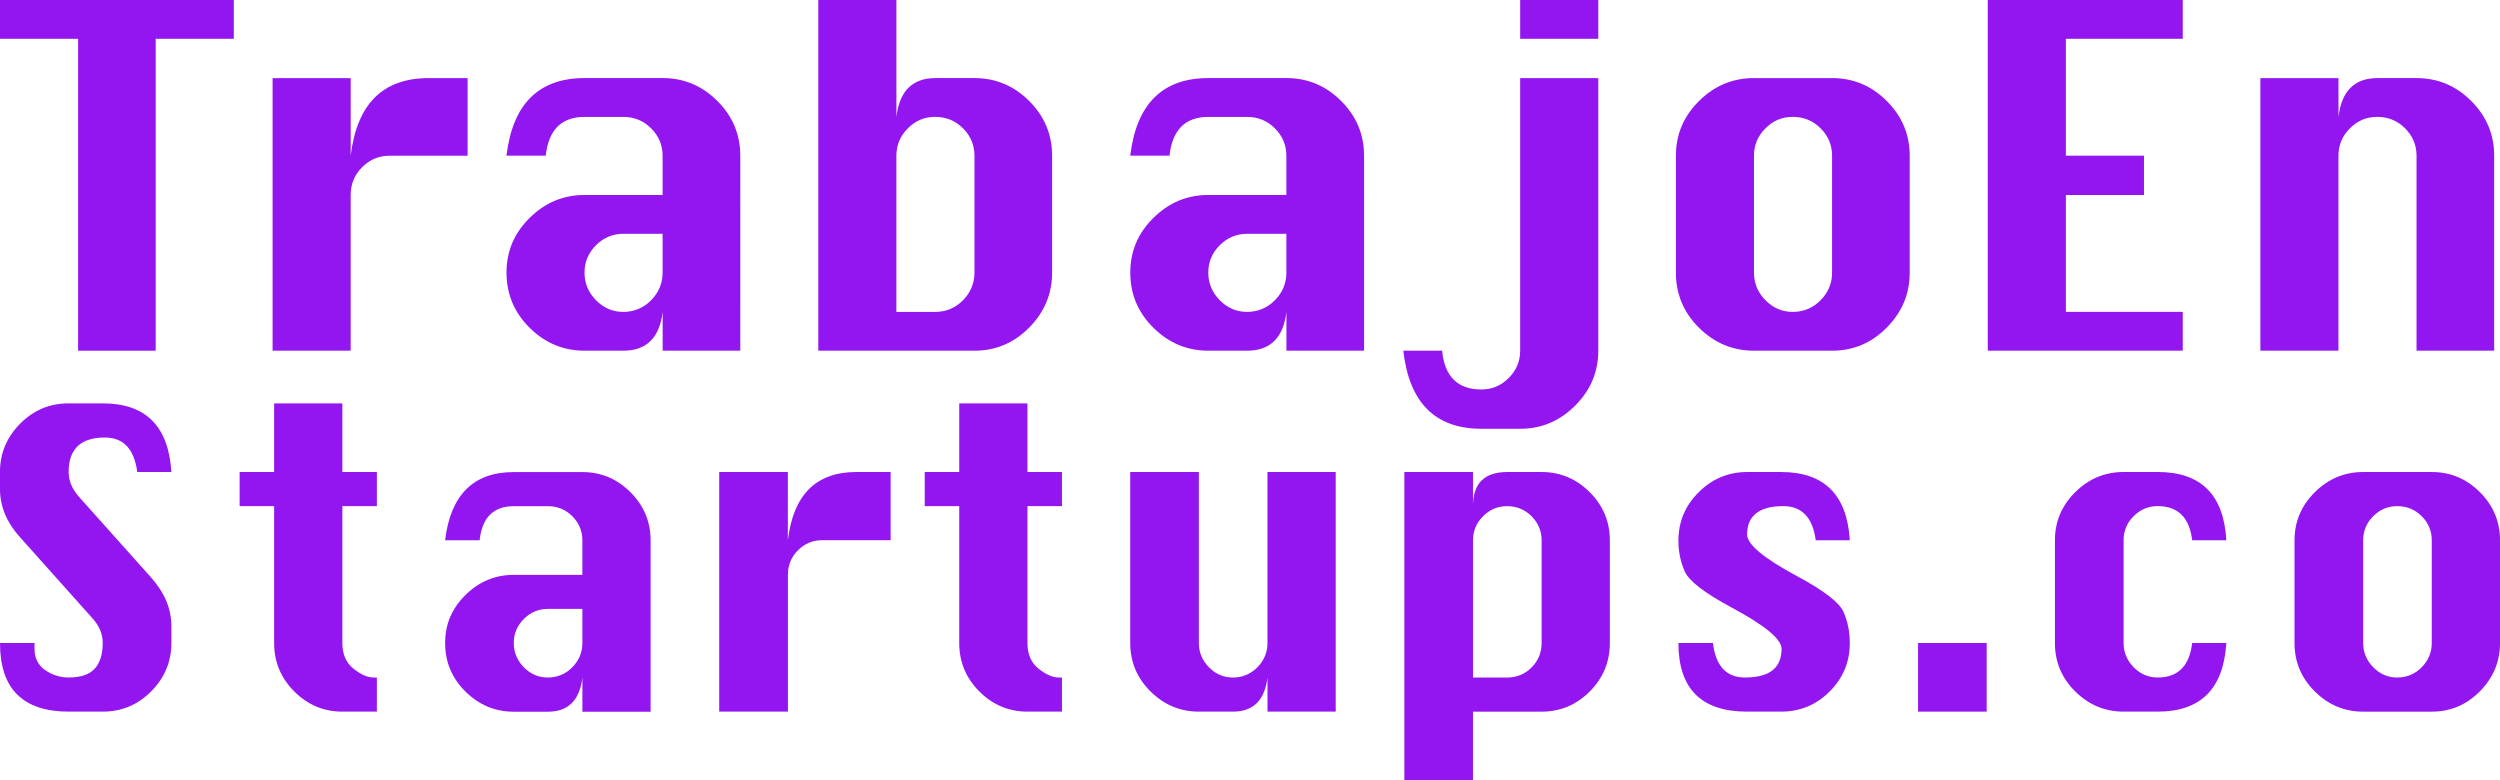
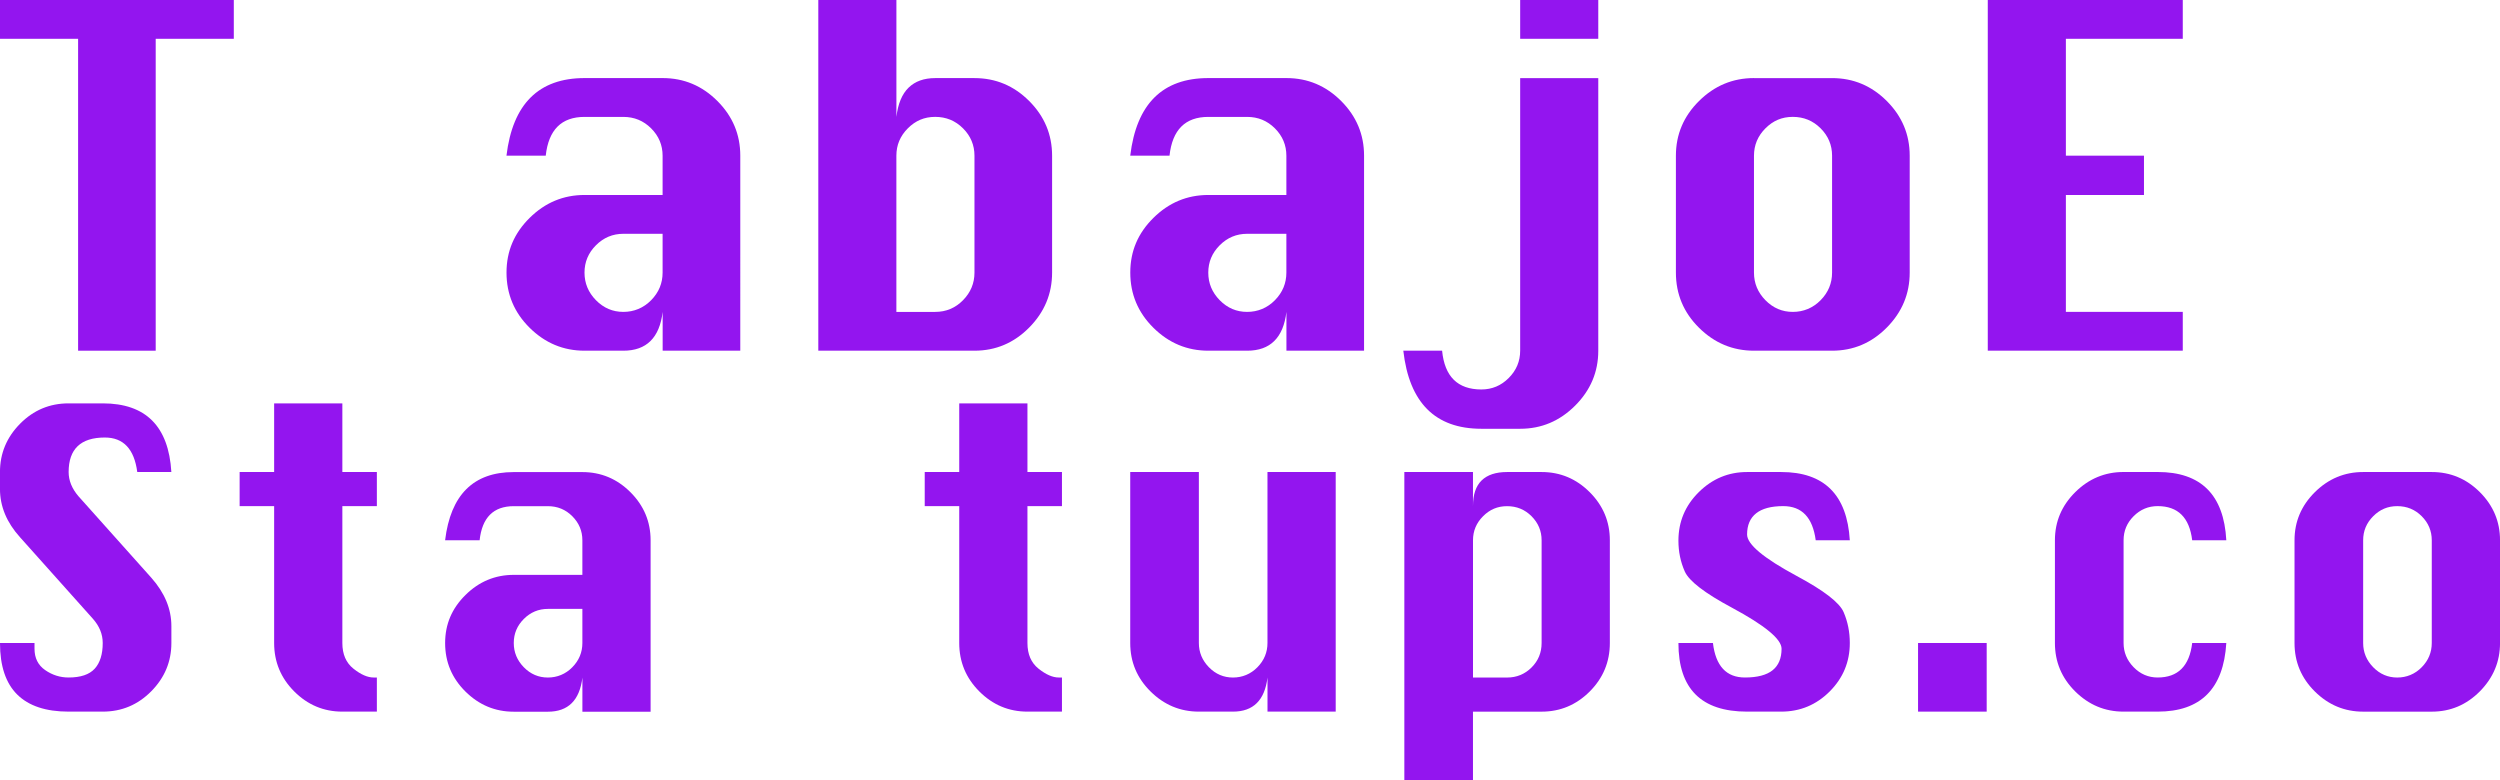
<svg xmlns="http://www.w3.org/2000/svg" id="Capa_2" data-name="Capa 2" viewBox="0 0 892.43 278.53">
  <defs>
    <style>
      .cls-1 {
        fill: #9315ef;
      }
    </style>
  </defs>
  <g id="Layer_1" data-name="Layer 1">
    <g>
      <g>
        <path class="cls-1" d="M27.88,125.19V13.85H0V0H83.46V13.85h-27.88V125.19H27.88Z" />
-         <path class="cls-1" d="M125.19,125.19h-27.88V27.88h27.88v27.71c1.11-9.24,3.98-16.16,8.6-20.78,4.62-4.62,11.04-6.93,19.28-6.93h13.85v27.71h-27.88c-3.78,0-7.04,1.36-9.77,4.09-2.73,2.73-4.09,6.04-4.09,9.93v55.59Z" />
        <path class="cls-1" d="M236.53,69.61v-14.02c0-3.78-1.36-7.04-4.09-9.77-2.73-2.73-6.04-4.09-9.93-4.09h-13.85c-8.24,0-12.85,4.62-13.85,13.85h-14.02c2.22-18.47,11.52-27.71,27.88-27.71h27.88c7.57,0,14.08,2.73,19.53,8.18,5.45,5.45,8.18,11.96,8.18,19.53V125.19h-27.71v-13.85c-1.11,9.24-5.79,13.85-14.02,13.85h-13.85c-7.57,0-14.1-2.73-19.61-8.18-5.51-5.45-8.26-12.02-8.26-19.7s2.75-14.08,8.26-19.53c5.51-5.45,12.04-8.18,19.61-8.18h27.88Zm0,13.85h-14.02c-3.78,0-7.04,1.36-9.77,4.09s-4.09,5.98-4.09,9.77,1.36,7.07,4.09,9.85c2.73,2.78,5.98,4.17,9.77,4.17s7.2-1.39,9.93-4.17c2.73-2.78,4.09-6.06,4.09-9.85v-13.85Z" />
        <path class="cls-1" d="M292.11,125.19V0h27.88V41.73c.56-4.67,2-8.15,4.34-10.43,2.34-2.28,5.51-3.42,9.51-3.42h14.02c7.57,0,14.08,2.73,19.53,8.18,5.45,5.45,8.18,11.96,8.18,19.53v41.73c0,7.57-2.73,14.1-8.18,19.61-5.45,5.51-11.96,8.26-19.53,8.26h-55.75Zm27.88-13.85h13.85c3.89,0,7.2-1.39,9.93-4.17,2.73-2.78,4.09-6.06,4.09-9.85V55.58c0-3.78-1.36-7.04-4.09-9.77-2.73-2.73-6.04-4.09-9.93-4.09s-7.04,1.36-9.77,4.09c-2.73,2.73-4.09,5.98-4.09,9.77v55.75Z" />
        <path class="cls-1" d="M459.2,69.61v-14.02c0-3.78-1.36-7.04-4.09-9.77-2.73-2.73-6.04-4.09-9.93-4.09h-13.85c-8.24,0-12.85,4.62-13.85,13.85h-14.02c2.22-18.47,11.52-27.71,27.88-27.71h27.88c7.57,0,14.08,2.73,19.53,8.18,5.45,5.45,8.18,11.96,8.18,19.53V125.19h-27.71v-13.85c-1.11,9.24-5.79,13.85-14.02,13.85h-13.85c-7.57,0-14.1-2.73-19.61-8.18-5.51-5.45-8.26-12.02-8.26-19.7s2.75-14.08,8.26-19.53c5.51-5.45,12.04-8.18,19.61-8.18h27.88Zm0,13.85h-14.02c-3.78,0-7.04,1.36-9.77,4.09-2.73,2.73-4.09,5.98-4.09,9.77s1.36,7.07,4.09,9.85c2.73,2.78,5.98,4.17,9.77,4.17s7.2-1.39,9.93-4.17c2.73-2.78,4.09-6.06,4.09-9.85v-13.85Z" />
        <path class="cls-1" d="M542.66,27.88h27.88V125.19c0,7.57-2.75,14.1-8.26,19.61-5.51,5.51-12.05,8.26-19.61,8.26h-13.85c-16.47,0-25.76-9.29-27.88-27.88h13.85c.89,9.24,5.56,13.85,14.02,13.85,3.78,0,7.04-1.36,9.76-4.09,2.73-2.73,4.09-5.98,4.09-9.77V27.88Zm0-14.02V0h27.88V13.85h-27.88Z" />
        <path class="cls-1" d="M626.12,27.88h27.88c7.57,0,14.08,2.73,19.53,8.18,5.45,5.45,8.18,11.96,8.18,19.53v41.73c0,7.57-2.73,14.1-8.18,19.61-5.45,5.51-11.96,8.26-19.53,8.26h-27.88c-7.57,0-14.1-2.73-19.61-8.18-5.51-5.45-8.26-12.02-8.26-19.7V55.58c0-7.57,2.75-14.08,8.26-19.53,5.51-5.45,12.04-8.18,19.61-8.18Zm0,27.71v41.73c0,3.78,1.36,7.07,4.09,9.85,2.73,2.78,5.98,4.17,9.77,4.17s7.2-1.39,9.93-4.17c2.73-2.78,4.09-6.06,4.09-9.85V55.58c0-3.78-1.36-7.04-4.09-9.77-2.73-2.73-6.04-4.09-9.93-4.09s-7.04,1.36-9.77,4.09c-2.73,2.73-4.09,5.98-4.09,9.77Z" />
        <path class="cls-1" d="M709.58,125.19V0h69.61V13.85h-41.73V55.58h27.88v14.02h-27.88v41.73h41.73v13.85h-69.61Z" />
-         <path class="cls-1" d="M806.89,125.19V27.88h27.88v13.85c.56-4.67,2-8.15,4.34-10.43,2.34-2.28,5.51-3.42,9.51-3.42h14.02c7.57,0,14.08,2.73,19.53,8.18,5.45,5.45,8.18,11.96,8.18,19.53V125.19h-27.71V55.58c0-3.78-1.36-7.04-4.09-9.77-2.73-2.73-6.04-4.09-9.93-4.09s-7.04,1.36-9.77,4.09c-2.73,2.73-4.09,5.98-4.09,9.77V125.19h-27.88Z" />
      </g>
      <g>
        <path class="cls-1" d="M61.18,168.5h-12.18c-1.08-8.22-4.94-12.32-11.59-12.32-4.3,0-7.53,1.03-9.68,3.08-2.15,2.05-3.23,5.14-3.23,9.24,0,3.03,1.17,5.92,3.52,8.66l25.97,29.05c4.79,5.38,7.19,11.15,7.19,17.31v6.01c0,6.65-2.4,12.4-7.19,17.24-4.79,4.84-10.56,7.26-17.31,7.26h-12.18c-8.12,0-14.23-2.03-18.34-6.09-4.11-4.06-6.16-10.2-6.16-18.41H12.32v2.05c0,3.33,1.27,5.87,3.81,7.63,2.54,1.76,5.33,2.64,8.36,2.64,4.3,0,7.41-1.05,9.32-3.15,1.91-2.1,2.86-5.16,2.86-9.17,0-3.13-1.17-6.01-3.52-8.66l-25.97-29.05c-4.79-5.28-7.19-11.05-7.19-17.31v-6.02c0-6.65,2.4-12.4,7.19-17.24,4.79-4.84,10.56-7.26,17.31-7.26h12.18c15.35,0,23.52,8.17,24.5,24.5Z" />
        <path class="cls-1" d="M97.86,144h24.35v24.5h12.32v12.18h-12.32v48.85c0,4.01,1.32,7.07,3.96,9.17,2.64,2.1,5.04,3.15,7.19,3.15h1.17v12.18h-12.32c-6.65,0-12.37-2.4-17.16-7.19-4.79-4.79-7.19-10.56-7.19-17.31v-48.85h-12.32v-12.18h12.32v-24.5Z" />
        <path class="cls-1" d="M207.89,205.18v-12.32c0-3.32-1.2-6.18-3.59-8.58-2.4-2.4-5.31-3.59-8.73-3.59h-12.18c-7.24,0-11.3,4.06-12.18,12.18h-12.32c1.96-16.23,10.12-24.35,24.5-24.35h24.5c6.65,0,12.37,2.4,17.17,7.19,4.79,4.79,7.19,10.51,7.19,17.17v61.18h-24.35v-12.18c-.98,8.12-5.09,12.18-12.32,12.18h-12.18c-6.65,0-12.4-2.4-17.24-7.19-4.84-4.79-7.26-10.56-7.26-17.31s2.42-12.37,7.26-17.16c4.84-4.79,10.59-7.19,17.24-7.19h24.5Zm0,12.18h-12.32c-3.33,0-6.19,1.2-8.58,3.59-2.4,2.4-3.59,5.26-3.59,8.58s1.2,6.21,3.59,8.66c2.4,2.45,5.26,3.67,8.58,3.67s6.33-1.22,8.73-3.67c2.4-2.44,3.59-5.33,3.59-8.66v-12.18Z" />
-         <path class="cls-1" d="M281.24,254.03h-24.5v-85.53h24.5v24.35c.98-8.12,3.5-14.21,7.56-18.27,4.06-4.06,9.71-6.09,16.95-6.09h12.18v24.35h-24.5c-3.33,0-6.19,1.2-8.58,3.59-2.4,2.4-3.59,5.31-3.59,8.73v48.85Z" />
        <path class="cls-1" d="M342.42,144h24.35v24.5h12.32v12.18h-12.32v48.85c0,4.01,1.32,7.07,3.96,9.17,2.64,2.1,5.04,3.15,7.19,3.15h1.17v12.18h-12.32c-6.65,0-12.37-2.4-17.16-7.19-4.79-4.79-7.19-10.56-7.19-17.31v-48.85h-12.32v-12.18h12.32v-24.5Z" />
        <path class="cls-1" d="M476.81,168.5v85.53h-24.35v-12.18c-.98,8.12-5.09,12.18-12.32,12.18h-12.18c-6.65,0-12.4-2.4-17.24-7.19-4.84-4.79-7.26-10.56-7.26-17.31v-61.03h24.5v61.03c0,3.33,1.2,6.21,3.59,8.66,2.4,2.45,5.26,3.67,8.58,3.67s6.33-1.22,8.73-3.67c2.4-2.44,3.59-5.33,3.59-8.66v-61.03h24.35Z" />
        <path class="cls-1" d="M501.31,168.5h24.5v12.18c0-4.11,1.03-7.16,3.08-9.17,2.05-2,5.08-3.01,9.1-3.01h12.32c6.65,0,12.37,2.4,17.17,7.19,4.79,4.79,7.19,10.51,7.19,17.17v36.68c0,6.75-2.4,12.52-7.19,17.31-4.79,4.79-10.52,7.19-17.17,7.19h-24.5v24.5h-24.5v-110.03Zm24.5,73.36h12.18c3.42,0,6.33-1.2,8.73-3.59,2.4-2.4,3.59-5.3,3.59-8.73v-36.68c0-3.32-1.2-6.18-3.59-8.58-2.4-2.4-5.31-3.59-8.73-3.59s-6.19,1.2-8.58,3.59c-2.4,2.4-3.59,5.26-3.59,8.58v49Z" />
        <path class="cls-1" d="M660.34,192.85h-12.18c-1.08-8.12-4.94-12.18-11.59-12.18-4.3,0-7.53,.86-9.68,2.57-2.15,1.71-3.23,4.23-3.23,7.56,0,3.52,5.92,8.46,17.75,14.82,9.68,5.19,15.26,9.49,16.72,12.91,1.47,3.42,2.2,7.09,2.2,11,0,6.75-2.4,12.52-7.19,17.31-4.79,4.79-10.56,7.19-17.31,7.19h-12.18c-16.34,0-24.5-8.17-24.5-24.5h12.32c.98,8.22,4.79,12.32,11.44,12.32,4.4,0,7.68-.86,9.83-2.57,2.15-1.71,3.23-4.28,3.23-7.7s-5.92-8.31-17.75-14.67c-9.68-5.18-15.28-9.49-16.8-12.91-1.52-3.42-2.27-7.09-2.27-11,0-6.75,2.42-12.52,7.26-17.31,4.84-4.79,10.59-7.19,17.24-7.19h12.18c15.35,0,23.52,8.12,24.5,24.35Z" />
        <path class="cls-1" d="M684.69,254.03v-24.5h24.5v24.5h-24.5Z" />
        <path class="cls-1" d="M794.73,192.85h-12.18c-.98-8.12-5.09-12.18-12.32-12.18-3.33,0-6.19,1.2-8.58,3.59-2.4,2.4-3.59,5.26-3.59,8.58v36.68c0,3.33,1.2,6.21,3.59,8.66,2.4,2.45,5.26,3.67,8.58,3.67,7.24,0,11.35-4.11,12.32-12.32h12.18c-.98,16.34-9.15,24.5-24.5,24.5h-12.18c-6.65,0-12.4-2.4-17.24-7.19-4.84-4.79-7.26-10.56-7.26-17.31v-36.68c0-6.65,2.42-12.37,7.26-17.17,4.84-4.79,10.59-7.19,17.24-7.19h12.18c15.45,0,23.62,8.12,24.5,24.35Z" />
        <path class="cls-1" d="M843.58,168.5h24.5c6.65,0,12.37,2.4,17.17,7.19,4.79,4.79,7.19,10.51,7.19,17.17v36.68c0,6.65-2.4,12.4-7.19,17.24-4.79,4.84-10.52,7.26-17.17,7.26h-24.5c-6.65,0-12.4-2.4-17.24-7.19-4.84-4.79-7.26-10.56-7.26-17.31v-36.68c0-6.65,2.42-12.37,7.26-17.17,4.84-4.79,10.59-7.19,17.24-7.19Zm0,24.35v36.68c0,3.33,1.2,6.21,3.59,8.66,2.4,2.45,5.26,3.67,8.58,3.67s6.33-1.22,8.73-3.67c2.4-2.44,3.59-5.33,3.59-8.66v-36.68c0-3.32-1.2-6.18-3.59-8.58-2.4-2.4-5.31-3.59-8.73-3.59s-6.19,1.2-8.58,3.59c-2.4,2.4-3.59,5.26-3.59,8.58Z" />
      </g>
    </g>
  </g>
</svg>